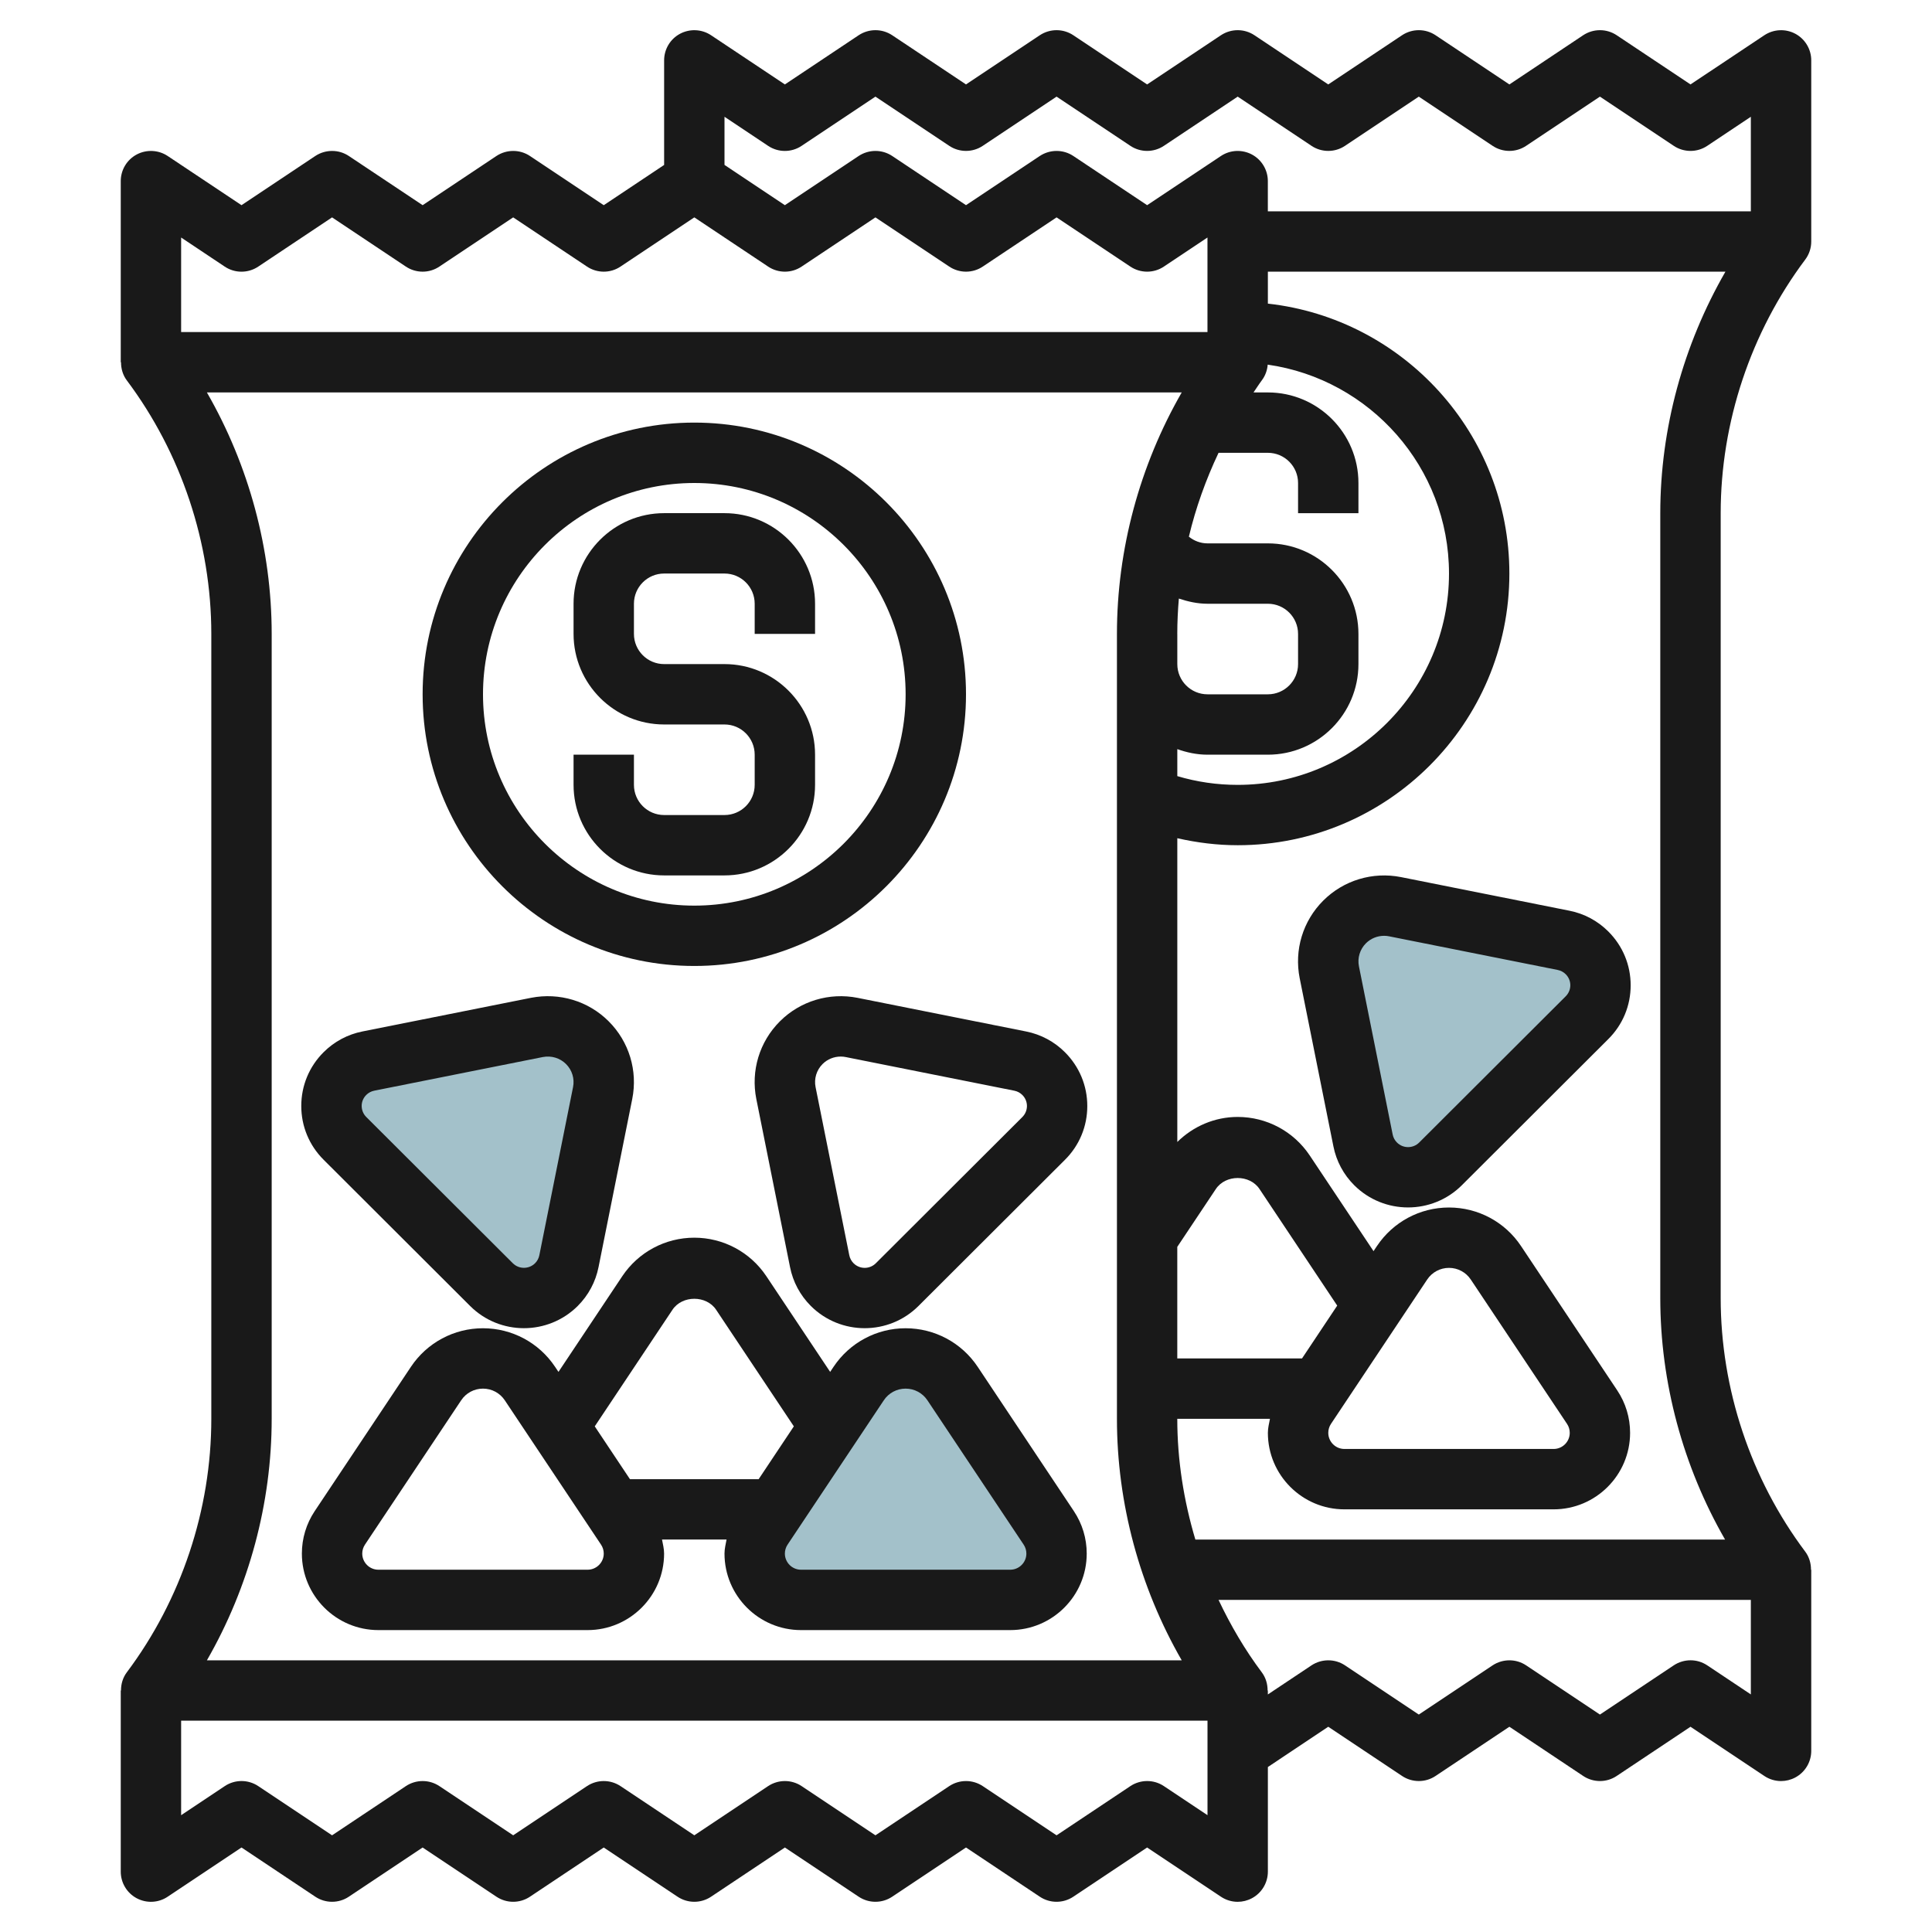
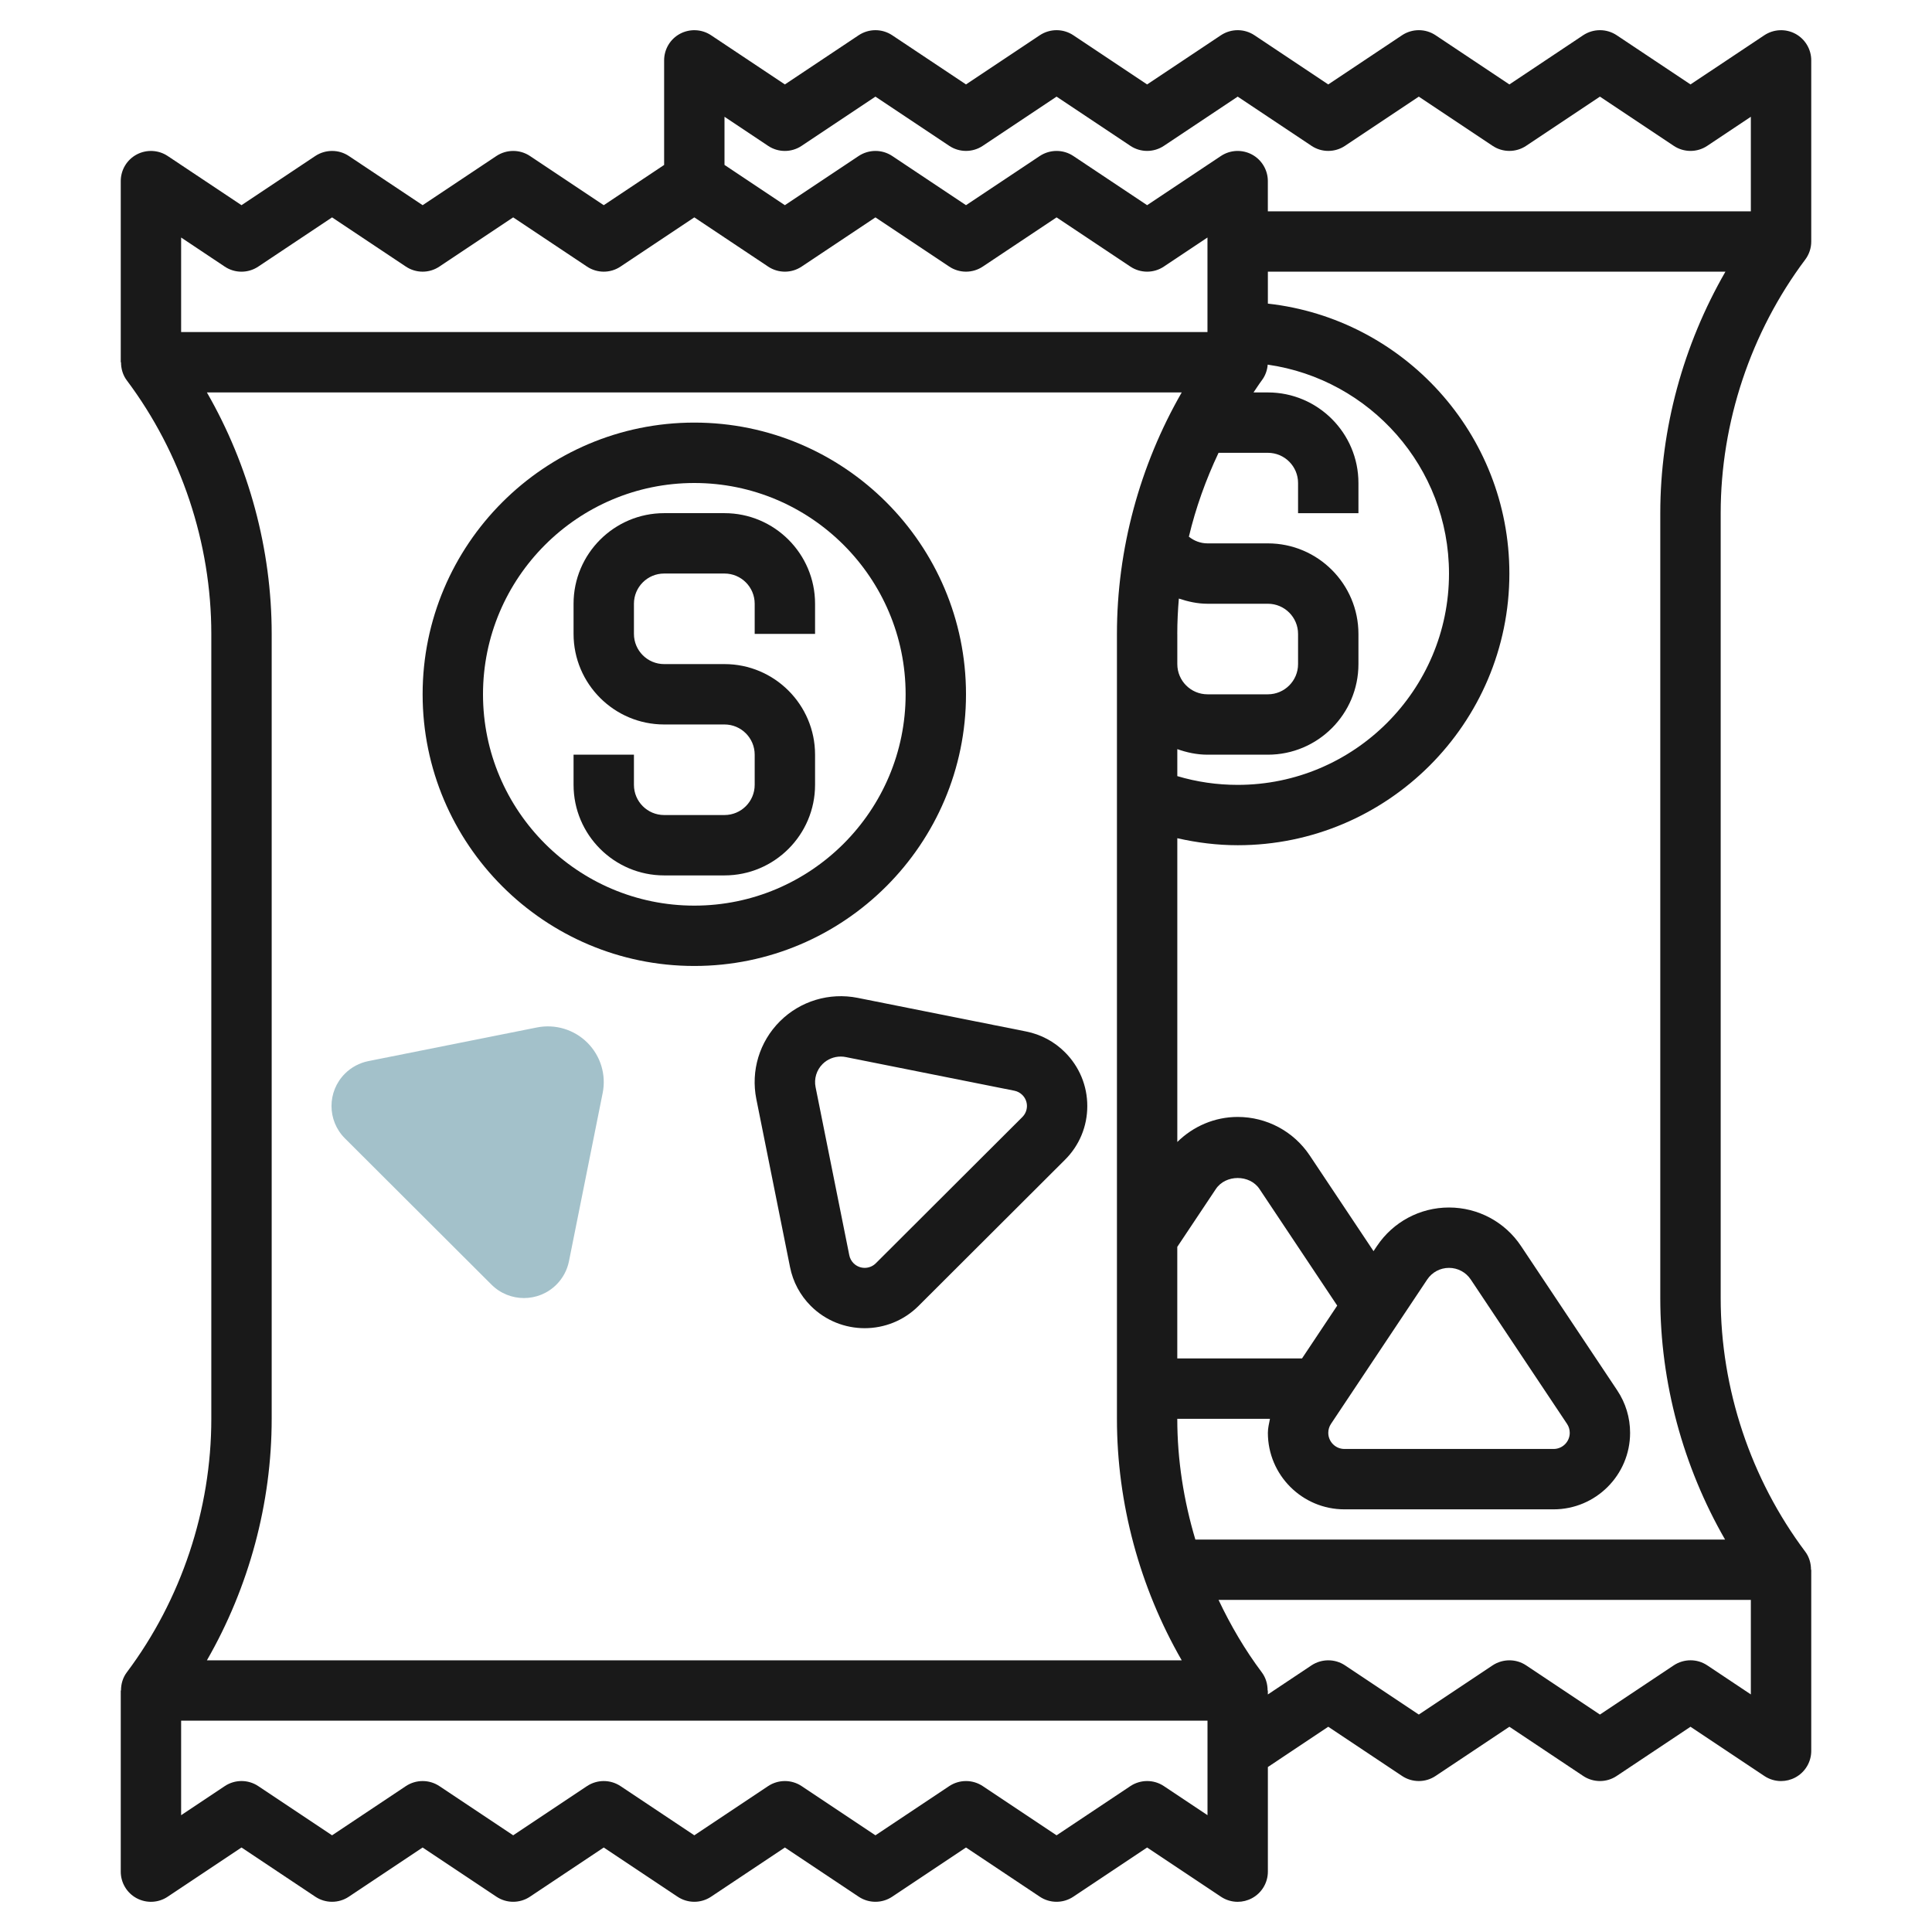
<svg xmlns="http://www.w3.org/2000/svg" id="Layer_3" enable-background="new 0 0 64 64" height="512" viewBox="0 0 64 64" width="512">
  <g>
-     <path d="m25 51.465c0-.303.09-.599.258-.852l3.187-4.781c.347-.52.93-.832 1.555-.832.625 0 1.208.312 1.555.832l3.187 4.781c.168.252.258.549.258.852 0 .848-.687 1.535-1.535 1.535h-6.93c-.848 0-1.535-.687-1.535-1.535z" fill="#a3c1ca" />
    <path d="m11.427 35.565c.212-.212.483-.356.777-.415l5.582-1.114c.607-.121 1.234.068 1.672.505.438.437.628 1.063.506 1.668l-1.116 5.57c-.059.294-.204.564-.416.776-.594.593-1.557.593-2.151 0l-4.854-4.844c-.594-.592-.594-1.553 0-2.146z" fill="#a3c1ca" />
-     <path d="m52.573 31.565c-.212-.212-.483-.356-.777-.415l-5.582-1.114c-.607-.121-1.234.068-1.672.505-.438.437-.628 1.063-.506 1.668l1.116 5.57c.059.294.204.564.416.776.594.593 1.557.593 2.151 0l4.854-4.844c.594-.592.594-1.553 0-2.146z" fill="#a3c1ca" />
    <g fill="#191919">
      <path d="m4.527 62.881c.328.175.721.155 1.026-.049l2.447-1.631 2.445 1.63c.336.224.774.224 1.11 0l2.445-1.63 2.445 1.63c.336.224.774.224 1.11 0l2.445-1.63 2.445 1.63c.336.224.774.224 1.11 0l2.445-1.63 2.445 1.63c.336.224.774.224 1.11 0l2.445-1.63 2.445 1.63c.336.224.774.224 1.11 0l2.445-1.63 2.445 1.63c.167.112.36.169.555.169.162 0 .324-.04.472-.119.325-.174.528-.513.528-.882v-3.464l2-1.334 2.445 1.63c.336.224.774.225 1.11 0l2.445-1.63 2.445 1.63c.336.224.774.225 1.11 0l2.445-1.63 2.445 1.63c.167.112.36.169.555.169.162 0 .324-.04.472-.119.325-.174.528-.513.528-.882v-5.999h-.008c0-.213-.059-.424-.192-.601-1.806-2.408-2.8-5.391-2.8-8.399v-26c0-3.009.995-5.993 2.8-8.4.13-.173.2-.383.2-.6v-6c0-.369-.203-.708-.528-.882-.325-.173-.72-.154-1.027.05l-2.445 1.629-2.445-1.63c-.335-.223-.773-.223-1.11 0l-2.445 1.63-2.445-1.63c-.335-.223-.773-.223-1.11 0l-2.445 1.63-2.445-1.63c-.335-.223-.773-.223-1.11 0l-2.445 1.63-2.445-1.63c-.335-.223-.773-.223-1.11 0l-2.445 1.63-2.445-1.63c-.335-.223-.773-.223-1.11 0l-2.445 1.63-2.446-1.63c-.305-.203-.7-.222-1.026-.049-.326.174-.528.512-.528.882v3.464l-2 1.333-2.445-1.63c-.335-.223-.773-.222-1.11 0l-2.445 1.63-2.445-1.63c-.335-.223-.773-.222-1.11 0l-2.445 1.63-2.446-1.63c-.305-.203-.7-.222-1.026-.049-.326.174-.528.512-.528.882v6h.009c0 .213.059.424.192.601 1.804 2.406 2.799 5.389 2.799 8.399v26c0 3.01-.995 5.993-2.8 8.399-.133.177-.192.388-.192.601h-.008v6c0 .368.202.707.527.881zm34.028-3.714c-.335-.224-.773-.223-1.11 0l-2.445 1.63-2.445-1.63c-.335-.223-.773-.223-1.11 0l-2.445 1.63-2.445-1.63c-.335-.223-.773-.223-1.11 0l-2.445 1.63-2.445-1.63c-.335-.223-.773-.223-1.11 0l-2.445 1.63-2.445-1.63c-.335-.223-.773-.223-1.11 0l-2.445 1.63-2.445-1.63c-.336-.224-.773-.224-1.109 0l-1.446.964v-3.132h34v3.131zm18-4c-.335-.224-.773-.223-1.11 0l-2.445 1.63-2.445-1.63c-.335-.223-.773-.222-1.11 0l-2.445 1.63-2.445-1.63c-.335-.223-.773-.222-1.11 0l-1.446.964v-.131h-.008c0-.213-.059-.424-.192-.601-.561-.748-1.034-1.557-1.433-2.4h17.633v3.131zm-1.556-38.167v26c0 2.799.753 5.579 2.146 8h-17.547c-.387-1.295-.599-2.643-.599-3.999v-.001h3.07c-.029.153-.069.305-.069.464 0 1.398 1.137 2.535 2.535 2.535h6.929c1.398 0 2.535-1.137 2.535-2.535 0-.502-.147-.988-.426-1.406l-3.187-4.781c-.533-.8-1.426-1.277-2.387-1.277s-1.853.478-2.387 1.278l-.112.168-2.113-3.169c-.534-.8-1.427-1.277-2.387-1.277-.761 0-1.47.308-2 .829v-10.062c.653.148 1.32.232 2 .232 4.962 0 9-4.037 9-9 0-4.625-3.507-8.442-8-8.941v-1.058h15.157c-1.396 2.422-2.158 5.198-2.158 8zm-14.633-2h1.634c.552 0 1 .448 1 1v1h2v-1c0-1.654-1.346-3-3-3h-.476c.093-.133.178-.271.275-.4.116-.154.181-.335.195-.521 3.389.485 6.006 3.399 6.006 6.921 0 3.859-3.141 7-7 7-.685 0-1.355-.098-2-.29v-.894c.314.111.647.184 1 .184h2c1.654 0 3-1.346 3-3v-1c0-1.654-1.346-3-3-3h-2c-.231 0-.443-.083-.617-.221.228-.959.562-1.889.983-2.779zm-1.315 4.828c.303.101.617.172.949.172h2c.552 0 1 .448 1 1v1c0 .551-.448 1-1 1h-2c-.552 0-1-.449-1-1v-1h-.001c0-.392.019-.783.052-1.172zm8.226 22.559c.161-.243.431-.387.723-.387.291 0 .561.145.722.387l3.188 4.781c.059.088.09.191.09.296 0 .295-.24.535-.535.535h-6.929c-.295 0-.535-.24-.535-.535 0-.106.031-.208.09-.297zm-4.146 2.613h-4.132v-3.696l1.278-1.917c.323-.484 1.122-.486 1.445 0l2.575 3.863zm-17.686-40.168c.336.224.773.224 1.109 0l2.446-1.631 2.445 1.63c.336.224.774.224 1.11 0l2.445-1.63 2.445 1.63c.336.224.774.224 1.11 0l2.445-1.63 2.445 1.63c.336.224.774.224 1.11 0l2.445-1.63 2.445 1.63c.336.224.774.224 1.11 0l2.445-1.63 2.445 1.63c.336.224.774.225 1.11 0l1.444-.963v3.132h-16v-1c0-.369-.203-.708-.528-.882-.325-.173-.72-.155-1.027.05l-2.444 1.629-2.445-1.63c-.335-.223-.773-.222-1.11 0l-2.445 1.63-2.445-1.63c-.335-.223-.773-.222-1.11 0l-2.445 1.63-2-1.334v-1.595zm-18 4c.336.224.773.224 1.109 0l2.446-1.631 2.445 1.63c.336.224.774.225 1.11 0l2.445-1.63 2.445 1.63c.336.224.774.225 1.11 0l2.445-1.63 2.445 1.63c.336.224.774.225 1.11 0l2.445-1.63 2.445 1.63c.336.224.774.225 1.11 0l2.445-1.63 2.445 1.63c.336.224.774.225 1.11 0l1.444-.963v3.132h-33.999v-3.132zm1.555 38.168v-26c0-2.8-.753-5.58-2.146-8h32.292c-1.393 2.421-2.146 5.201-2.146 8v26c0 2.799.753 5.579 2.146 8h-32.292c1.393-2.421 2.146-5.201 2.146-8z" />
-       <path d="m32.387 45.277c-.534-.8-1.427-1.277-2.388-1.277s-1.853.478-2.387 1.278l-.112.168-2.113-3.169c-.534-.8-1.427-1.277-2.387-1.277-.961 0-1.854.478-2.387 1.277l-2.113 3.169-.113-.169c-.534-.8-1.427-1.277-2.388-1.277s-1.853.478-2.387 1.278l-3.187 4.78c-.278.417-.425.903-.425 1.406 0 1.398 1.137 2.535 2.535 2.535h6.929c1.398 0 2.535-1.137 2.535-2.535 0-.159-.04-.311-.069-.465h2.138c-.028.154-.068.306-.068.465 0 1.398 1.137 2.535 2.535 2.535h6.929c1.398 0 2.535-1.137 2.535-2.535 0-.502-.147-.988-.426-1.406zm-10.11-1.89c.323-.484 1.122-.485 1.445 0l2.575 3.863-1.166 1.75h-4.263l-1.166-1.75zm-2.813 8.612h-6.929c-.295 0-.535-.24-.535-.535 0-.106.031-.208.09-.297l3.187-4.78c.161-.243.431-.387.723-.387.291 0 .561.145.722.387l3.188 4.781c.059.088.09.191.09.296 0 .295-.241.535-.536.535zm14 0h-6.929c-.295 0-.535-.24-.535-.535 0-.106.031-.208.09-.297l3.187-4.78c.161-.243.431-.387.723-.387.291 0 .561.145.722.387l3.188 4.781c.059.088.09.191.09.296 0 .295-.241.535-.536.535z" />
-       <path d="m15.574 43.263c.491.49 1.136.735 1.781.735s1.291-.246 1.783-.736c.354-.354.592-.799.689-1.286l1.117-5.571c.187-.937-.105-1.898-.78-2.572-.675-.675-1.636-.962-2.574-.779l-5.582 1.114c-.49.097-.935.335-1.289.688-.477.476-.739 1.108-.739 1.781s.263 1.305.739 1.78zm-3.442-6.991c.073-.073.165-.122.267-.142l5.582-1.114c.283-.054.568.031.77.232.201.201.288.486.232.764l-1.117 5.571c-.02.1-.069.191-.141.263-.203.203-.535.203-.738 0l-4.854-4.844c-.098-.098-.151-.227-.152-.365-.001-.137.054-.267.151-.365z" />
      <path d="m33.991 34.169-5.582-1.114c-.935-.185-1.899.104-2.574.778-.676.674-.968 1.636-.781 2.573l1.117 5.569c.097.488.335.934.69 1.288.492.49 1.137.735 1.782.735.646 0 1.291-.245 1.782-.735l4.854-4.844c.477-.475.739-1.107.739-1.78s-.263-1.305-.739-1.781c-.353-.354-.799-.592-1.288-.689zm-.124 2.834-4.854 4.844c-.204.204-.535.203-.737 0-.073-.073-.122-.164-.142-.265l-1.117-5.57c-.056-.278.031-.564.232-.765.161-.16.377-.247.601-.247.056 0 .112.005.168.017l5.583 1.114c.101.02.193.069.266.142.098.098.152.228.152.366-.001.137-.055.266-.152.364z" />
      <path d="m22 28.999h2c1.654 0 3-1.346 3-3v-1c0-1.654-1.346-3-3-3h-2c-.552 0-1-.449-1-1v-1c0-.552.448-1 1-1h2c.552 0 1 .448 1 1v1h2v-1c0-1.654-1.346-3-3-3h-2c-1.654 0-3 1.346-3 3v1c0 1.654 1.346 3 3 3h2c.552 0 1 .449 1 1v1c0 .552-.448 1-1 1h-2c-.552 0-1-.448-1-1v-1h-2v1c0 1.654 1.346 3 3 3z" />
      <path d="m23 31.999c4.962 0 9-4.037 9-9s-4.037-9-9-9-9 4.037-9 9 4.037 9 9 9zm0-15.999c3.859 0 7 3.14 7 7 0 3.859-3.14 7-7 7s-7-3.14-7-7 3.14-7 7-7z" />
-       <path d="m51.991 30.169-5.582-1.114c-.936-.185-1.899.104-2.574.778-.676.674-.968 1.636-.781 2.573l1.117 5.569c.097.488.335.934.69 1.288.492.49 1.137.735 1.782.735.646 0 1.291-.245 1.782-.735l4.854-4.844c.477-.475.739-1.107.739-1.78s-.263-1.305-.739-1.781c-.353-.354-.799-.592-1.288-.689zm-.124 2.834-4.854 4.844c-.204.204-.535.203-.737 0-.073-.073-.122-.164-.142-.265l-1.117-5.57c-.056-.278.031-.564.232-.765.161-.16.377-.247.601-.247.056 0 .112.005.168.017l5.583 1.114c.101.02.193.069.266.142.098.098.152.228.152.366-.001.137-.055.266-.152.364z" />
    </g>
  </g>
</svg>